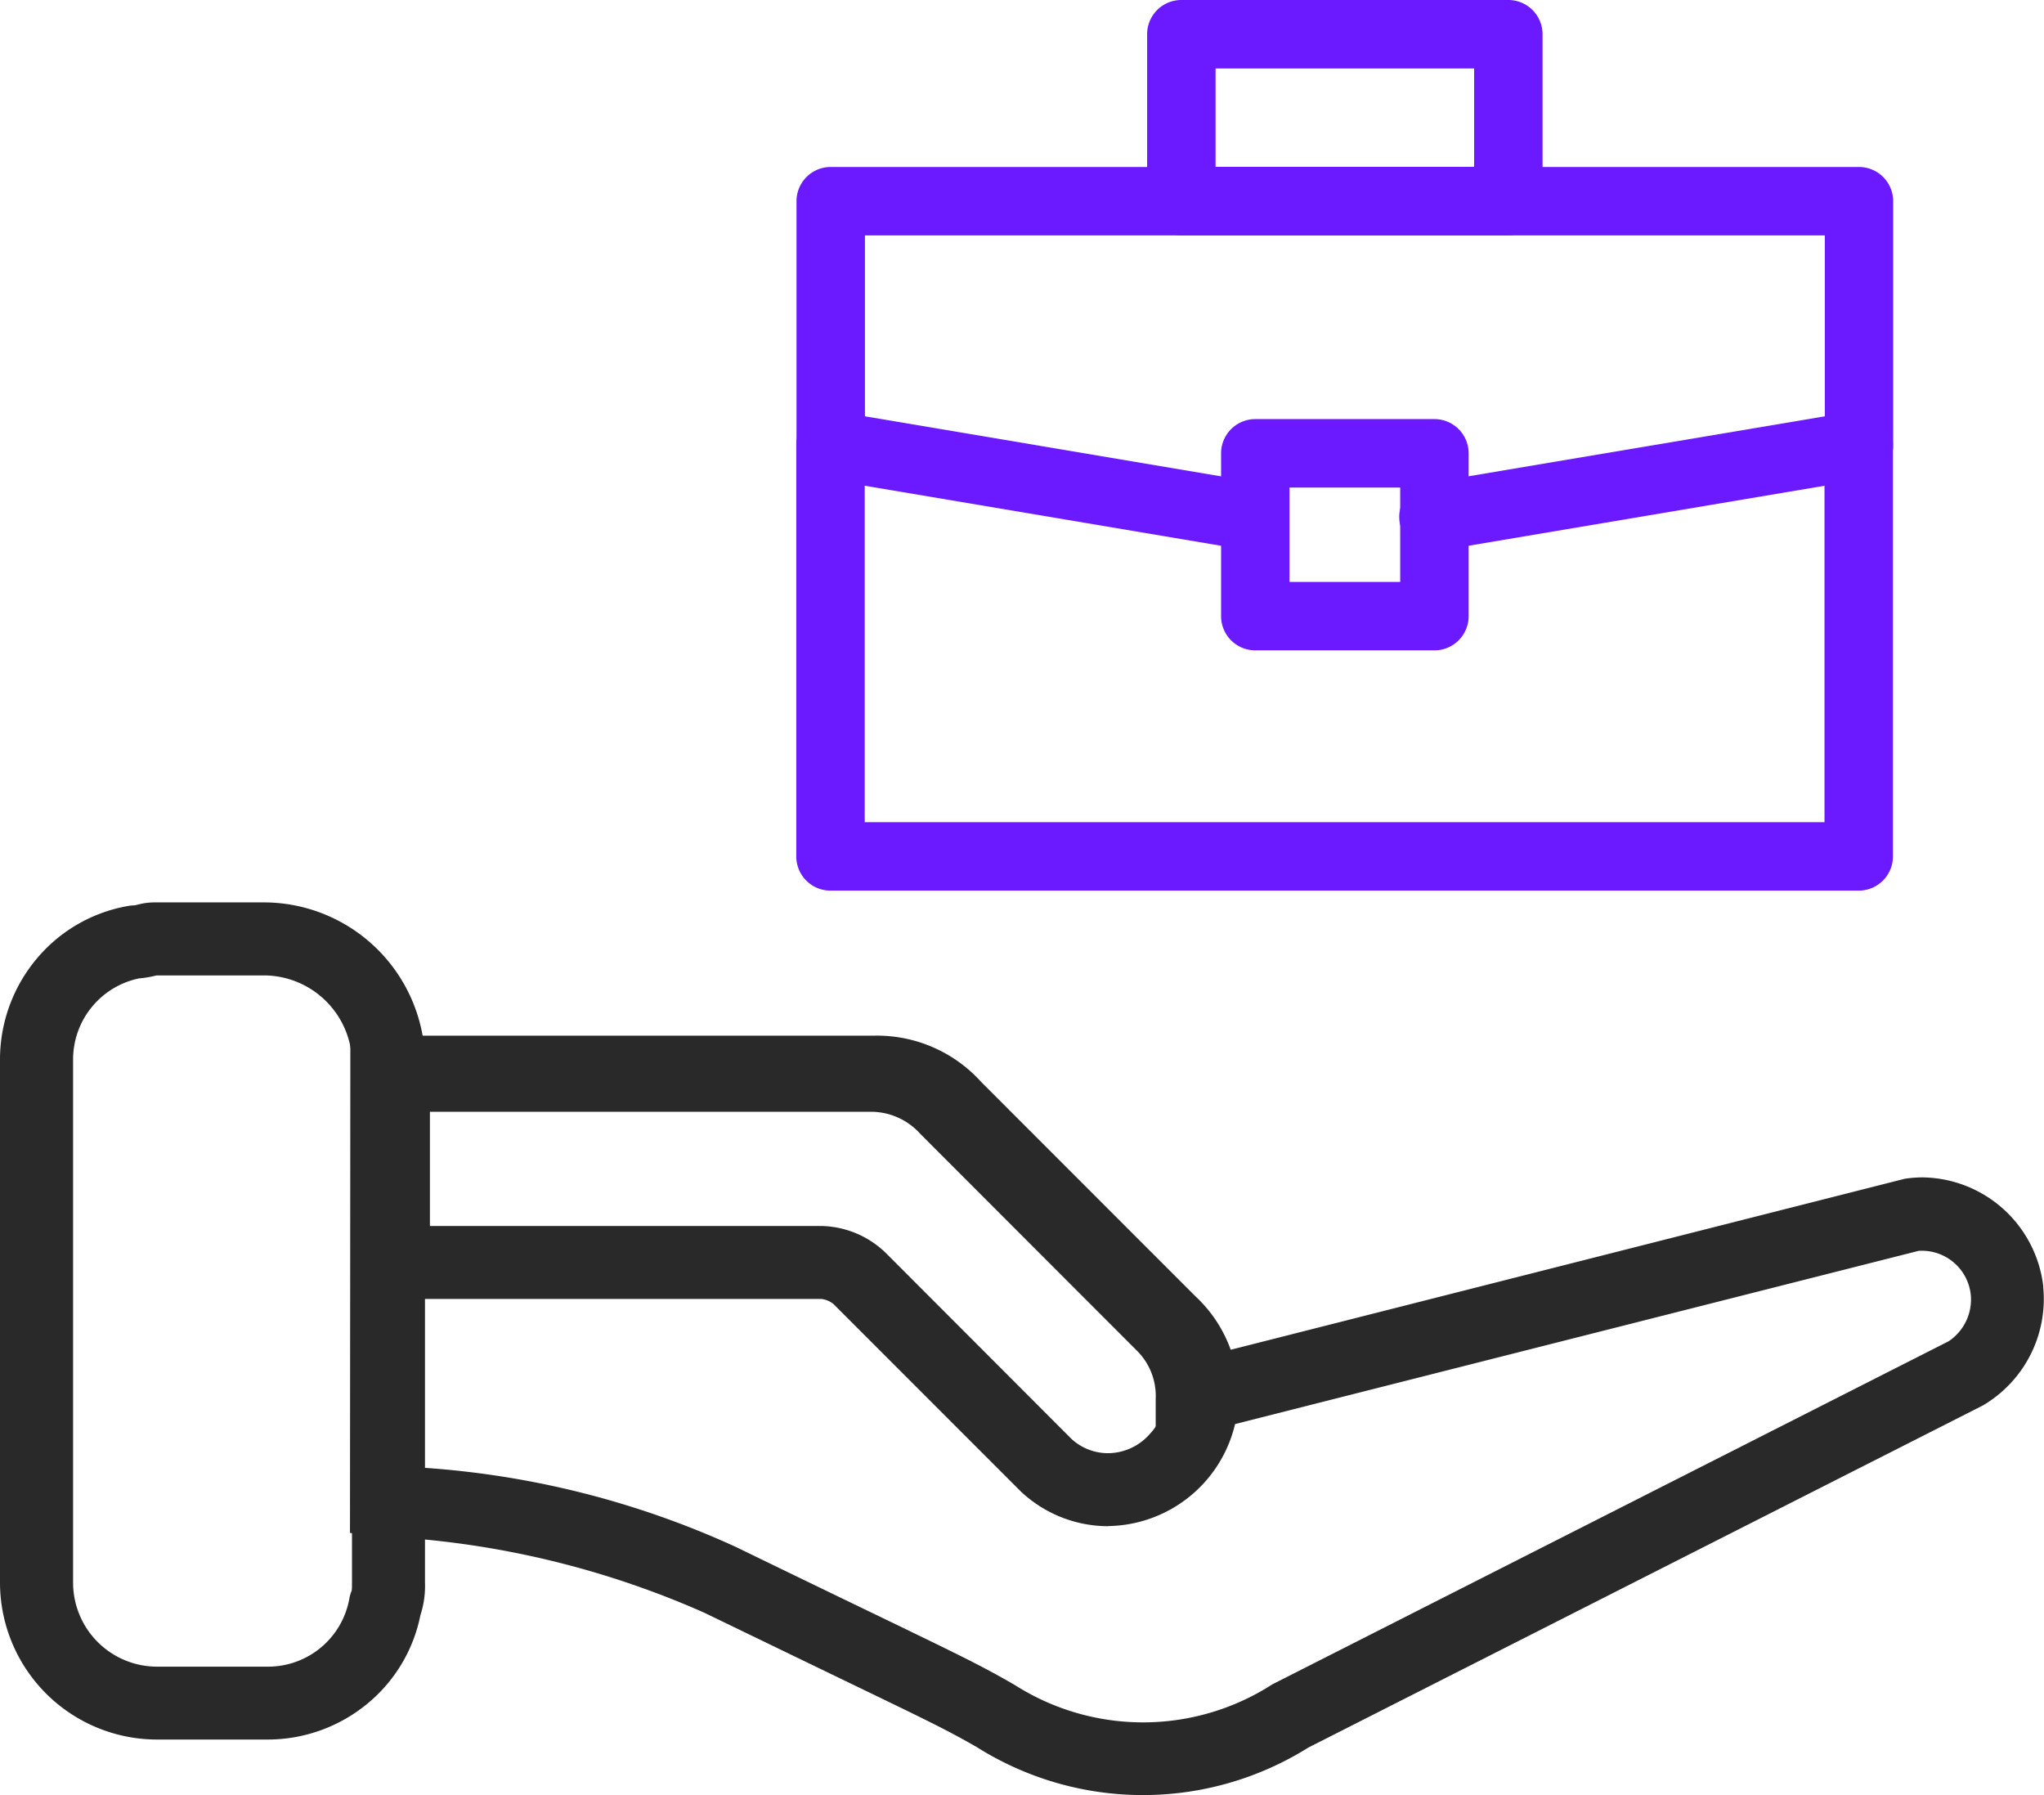
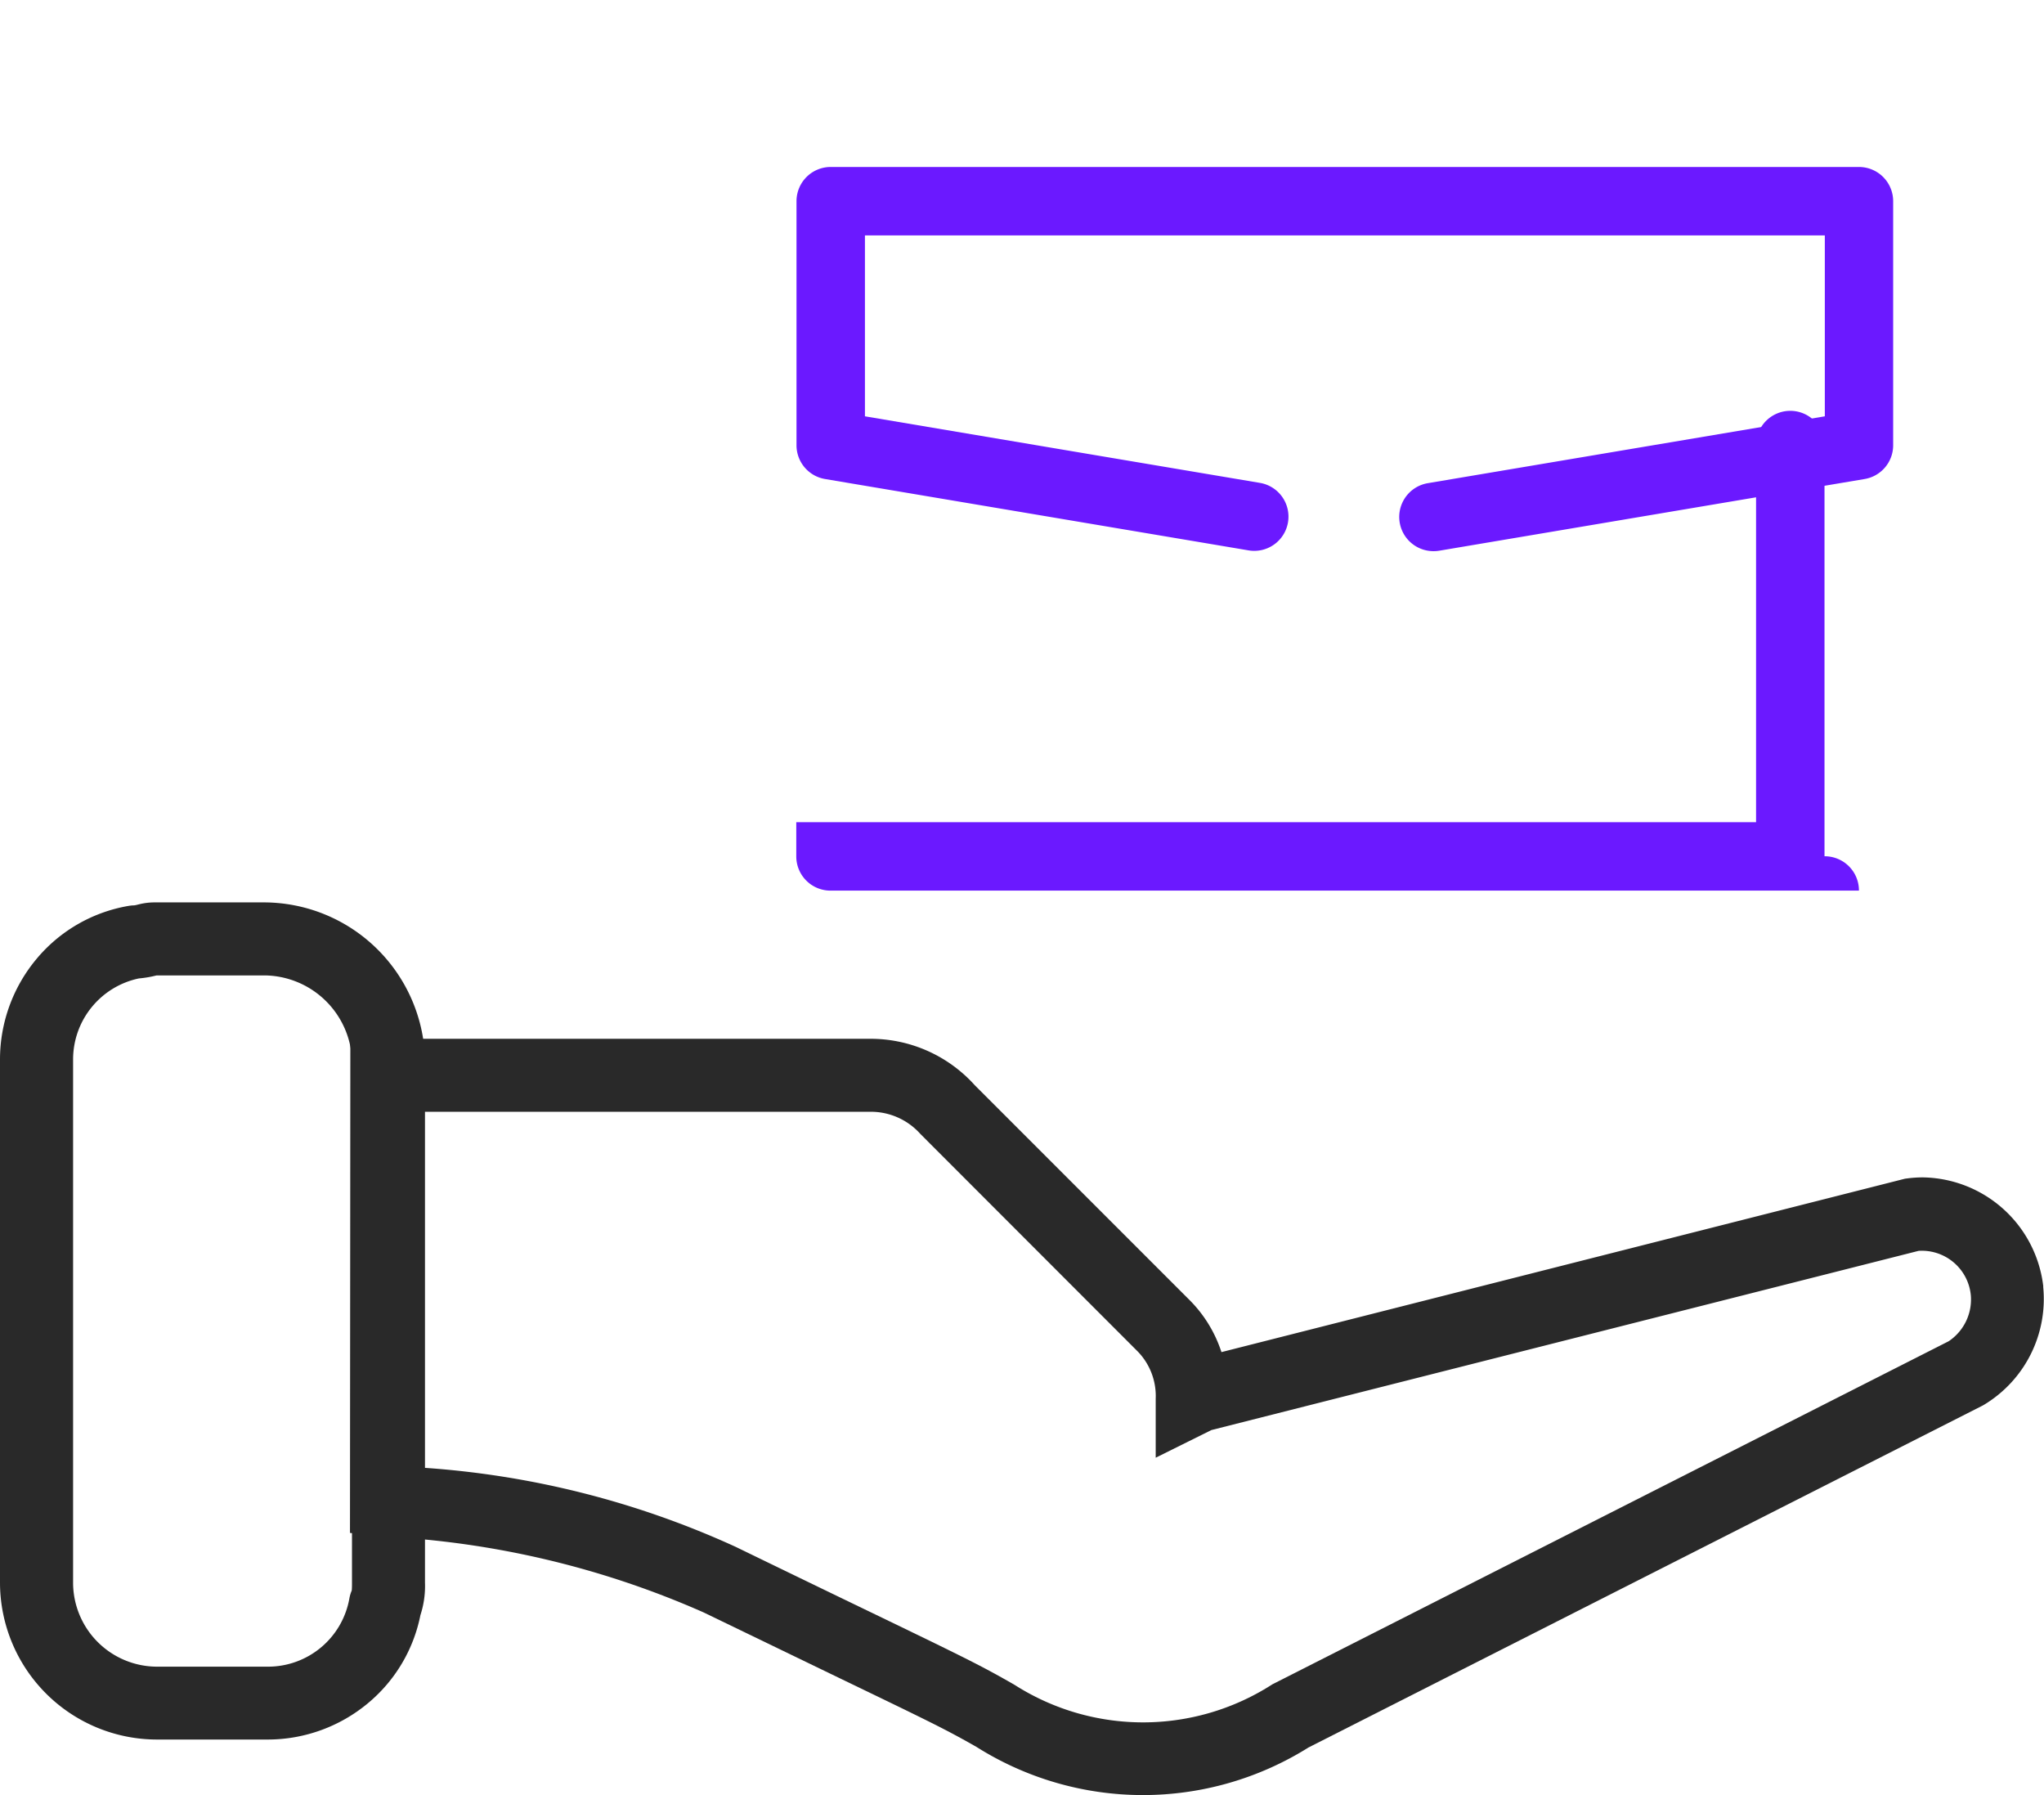
<svg xmlns="http://www.w3.org/2000/svg" width="44.801" height="39.341" viewBox="0 0 44.801 39.341">
  <g transform="translate(-395.526 -1008.371)">
    <path d="M403.942,1033.326h11.364a3.072,3.072,0,0,1,2.323,1.018l4.706,4.706a2.867,2.867,0,0,1,.7,1.142l14.982-3.8.046-.006a2.649,2.649,0,0,1,.35-.023,2.7,2.7,0,0,1,2.634,2.378l0,.027a2.707,2.707,0,0,1-1.311,2.586l-.026.014-14.767,7.488a6.835,6.835,0,0,1-7.275-.011c-.679-.387-1-.542-2.986-1.5-.737-.356-1.7-.822-3-1.45a19.748,19.748,0,0,0-7.034-1.663l-.714-.078Zm17.652,9.18v-1.292a1.4,1.4,0,0,0-.391-1.033l-4.768-4.771a1.453,1.453,0,0,0-1.13-.484h-9.764v7.8a19.588,19.588,0,0,1,6.846,1.733c1.293.628,2.257,1.094,2.994,1.449,2.048.99,2.362,1.142,3.1,1.564l.036.022a5.235,5.235,0,0,0,5.6,0l.034-.022.036-.018,14.787-7.5a1.1,1.1,0,0,0,.486-1.009,1.078,1.078,0,0,0-1.145-.972l-15.5,3.927Z" transform="translate(-0.737 -2.191)" fill="#292929" />
-     <path d="M420.562,1044a2.8,2.8,0,0,1-1.891-.743l-.022-.021-.141-.141-3.962-3.963a.509.509,0,0,0-.269-.112H404.1v-5.77h11.363a3.074,3.074,0,0,1,2.324,1.019l4.694,4.695a2.964,2.964,0,0,1,.942,2.033,2.9,2.9,0,0,1-2.856,3Zm-.8-1.913a1.182,1.182,0,0,0,.8.313,1.224,1.224,0,0,0,.908-.411,1.261,1.261,0,0,0,.349-.925,1.354,1.354,0,0,0-.439-.933l-.025-.024-4.767-4.771a1.455,1.455,0,0,0-1.131-.485H405.7v2.57h8.581a2.085,2.085,0,0,1,1.4.58Z" transform="translate(-0.751 -2.184)" fill="#292929" />
    <path d="M398.9,1030.05h2.432a3.538,3.538,0,0,1,3.509,3.4c0,.013,0,.025,0,.038v11.467a2.053,2.053,0,0,1-.1.713,3.362,3.362,0,0,1-1.155,1.935,3.434,3.434,0,0,1-2.188.792h-2.432a3.444,3.444,0,0,1-3.44-3.441v-11.467a3.434,3.434,0,0,1,.792-2.188,3.362,3.362,0,0,1,2.03-1.173.8.8,0,0,1,.113-.011c.027,0,.082-.016.116-.024A1.4,1.4,0,0,1,398.9,1030.05Zm4.342,3.462a1.939,1.939,0,0,0-1.91-1.862h-2.372l-.027.006a2.345,2.345,0,0,1-.362.06,1.815,1.815,0,0,0-1.443,1.775v11.467a1.843,1.843,0,0,0,1.84,1.84H401.4a1.811,1.811,0,0,0,1.782-1.485.8.8,0,0,1,.053-.182c.006-.045.006-.13.006-.173Z" transform="translate(0 -1.904)" fill="#292929" />
    <g transform="translate(413.734 1009.121)">
      <path d="M428.618,1020.8a.75.75,0,0,1-.124-1.49l8.7-1.465v-3.964H416.155v3.964l8.646,1.457a.75.75,0,1,1-.249,1.479l-9.272-1.562a.75.75,0,0,1-.625-.74v-5.348a.75.75,0,0,1,.75-.75h22.537a.75.75,0,0,1,.75.75v5.348a.75.75,0,0,1-.625.74l-9.323,1.571A.751.751,0,0,1,428.618,1020.8Z" transform="translate(-415.405 -1009.472)" fill="#6b19ff" />
-       <path d="M0-.75H3.926a.75.75,0,0,1,.75.75V3.568a.75.75,0,0,1-.75.75H0a.75.75,0,0,1-.75-.75V0A.75.75,0,0,1,0-.75ZM3.176.75H.75V2.818H3.176Z" transform="translate(9.306 9.184)" fill="#6b19ff" />
-       <path d="M437.942,1028.753H415.4a.75.75,0,0,1-.75-.75v-9.014a.75.75,0,0,1,1.5,0v8.264h21.037v-8.264a.75.75,0,0,1,1.5,0V1028A.75.75,0,0,1,437.942,1028.753Z" transform="translate(-415.405 -1009.986)" fill="#6b19ff" />
-       <path d="M0-.75H7.167a.75.75,0,0,1,.75.75V3.656a.75.75,0,0,1-.75.75H0a.75.75,0,0,1-.75-.75V0A.75.75,0,0,1,0-.75ZM6.417.75H.75V2.906H6.417Z" transform="translate(7.685)" fill="#6b19ff" />
+       <path d="M437.942,1028.753H415.4a.75.75,0,0,1-.75-.75v-9.014v8.264h21.037v-8.264a.75.75,0,0,1,1.5,0V1028A.75.75,0,0,1,437.942,1028.753Z" transform="translate(-415.405 -1009.986)" fill="#6b19ff" />
    </g>
  </g>
</svg>